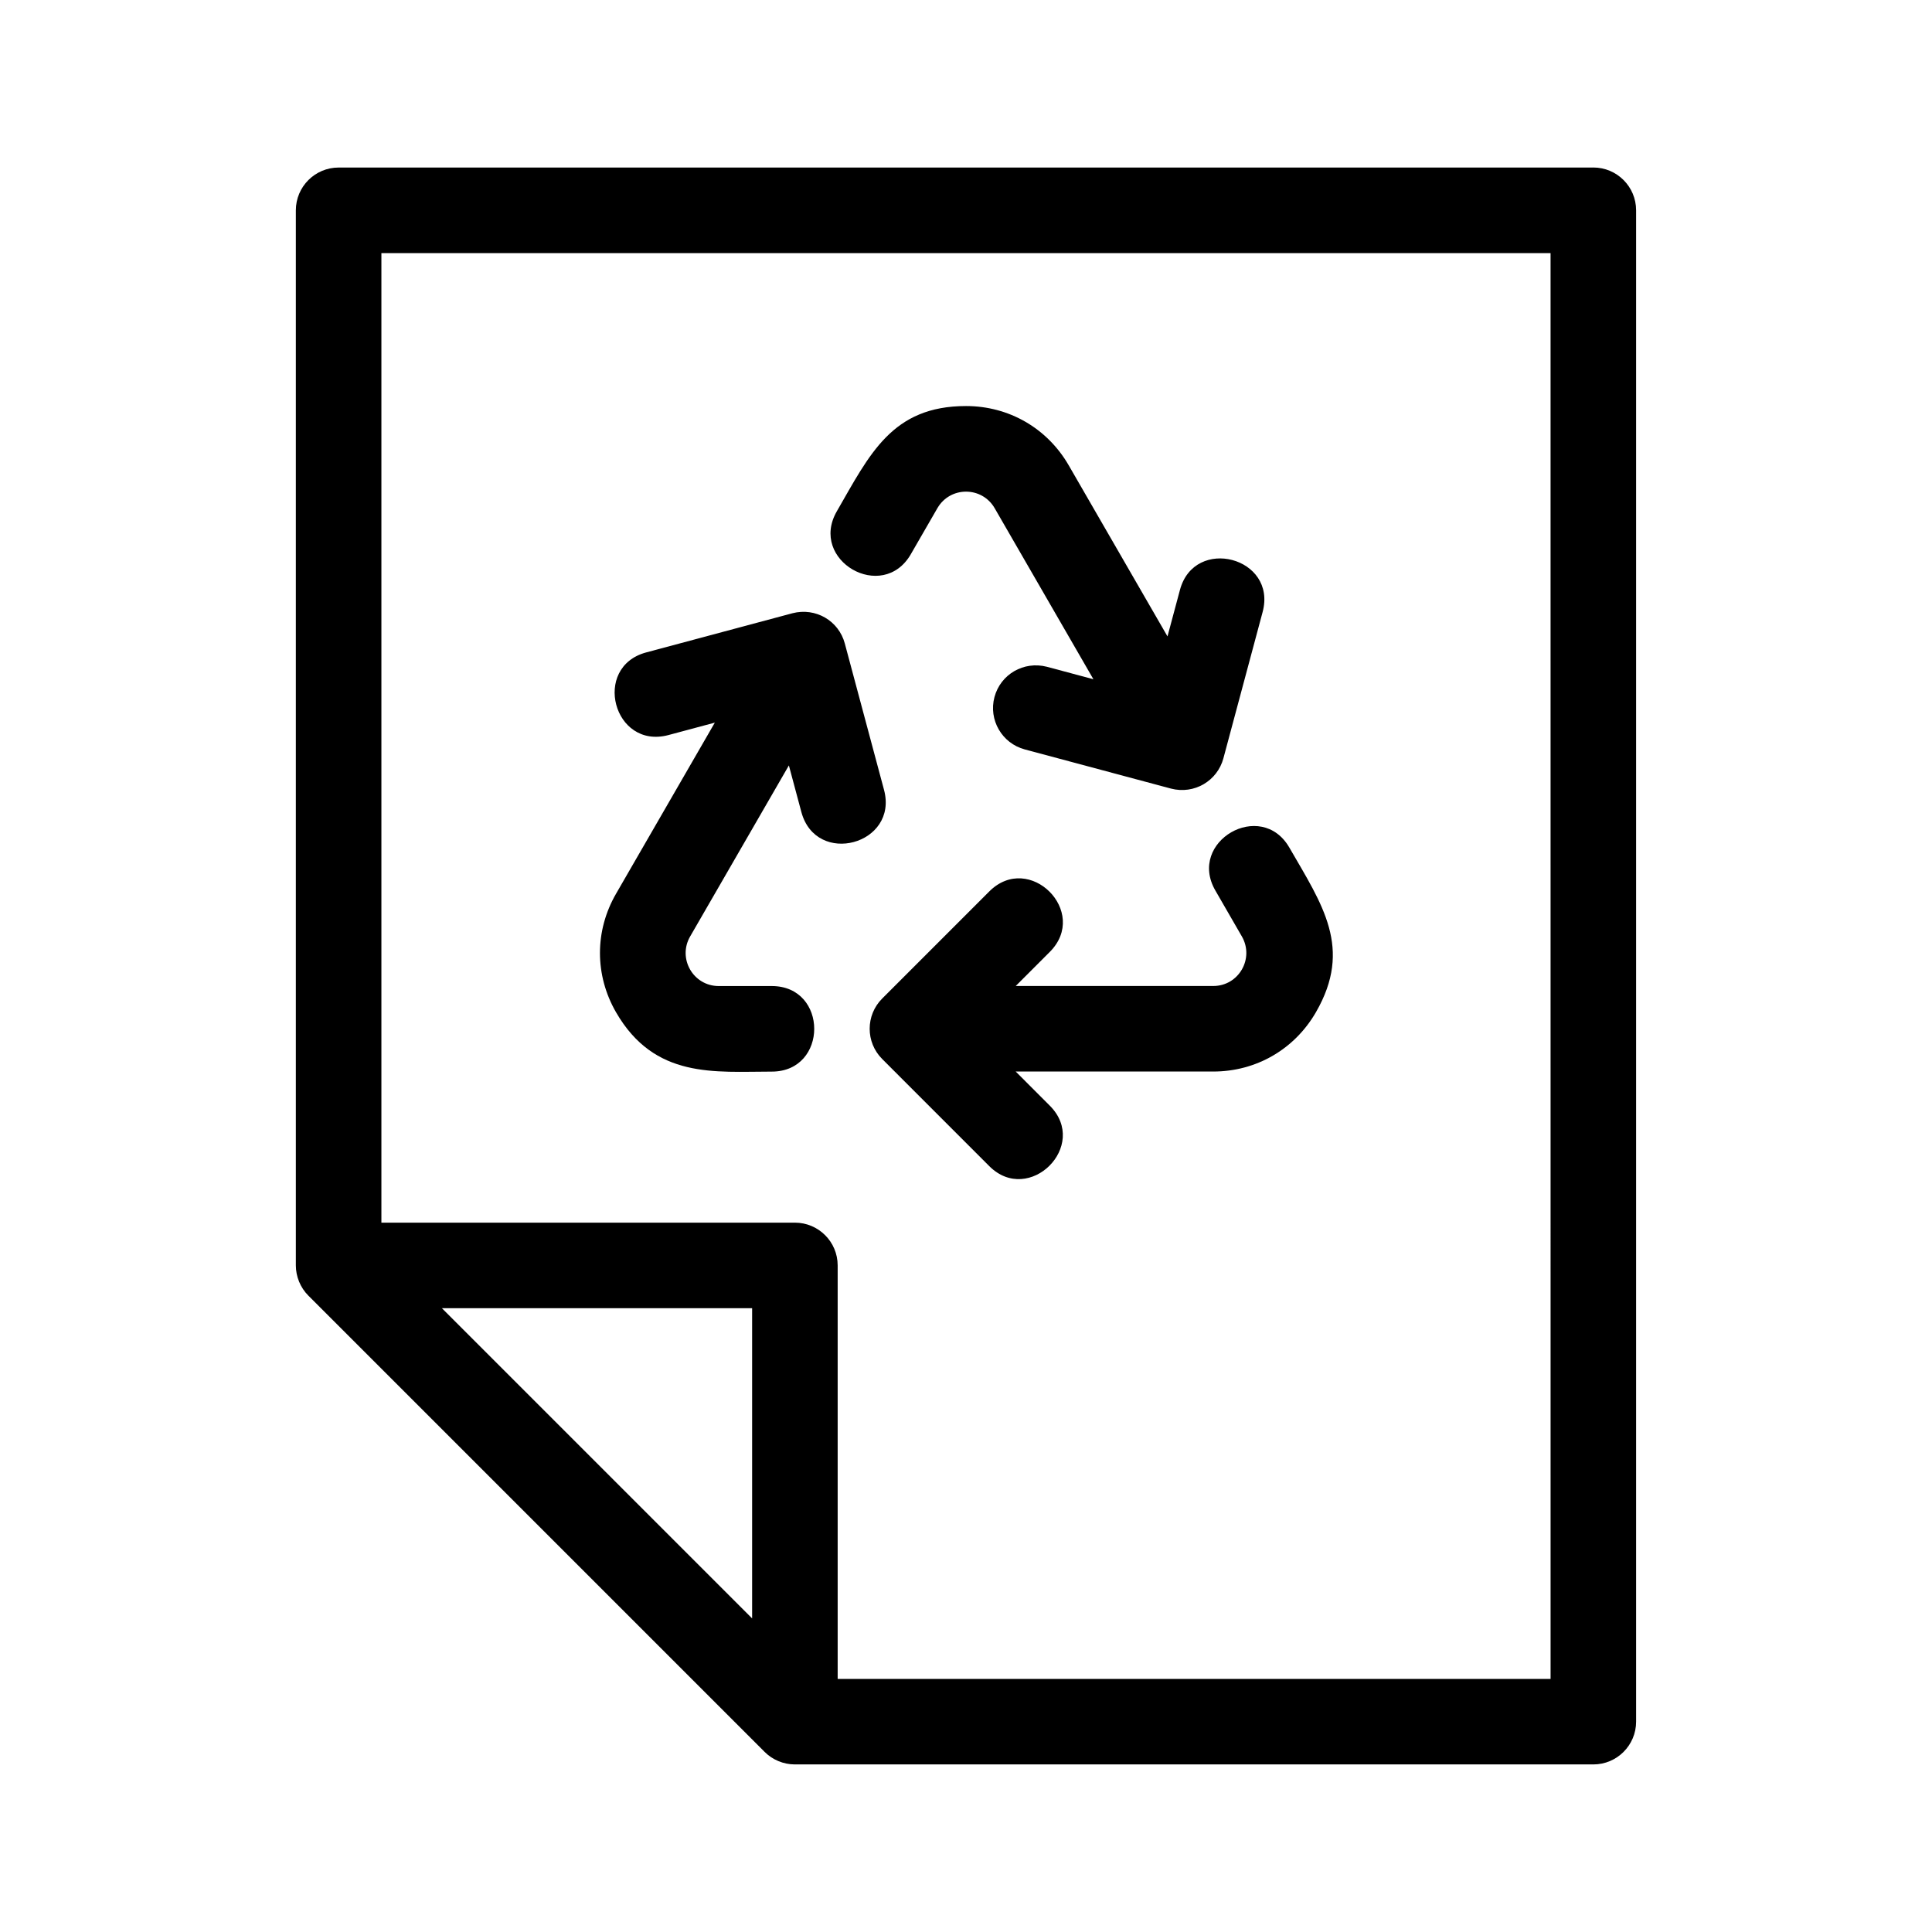
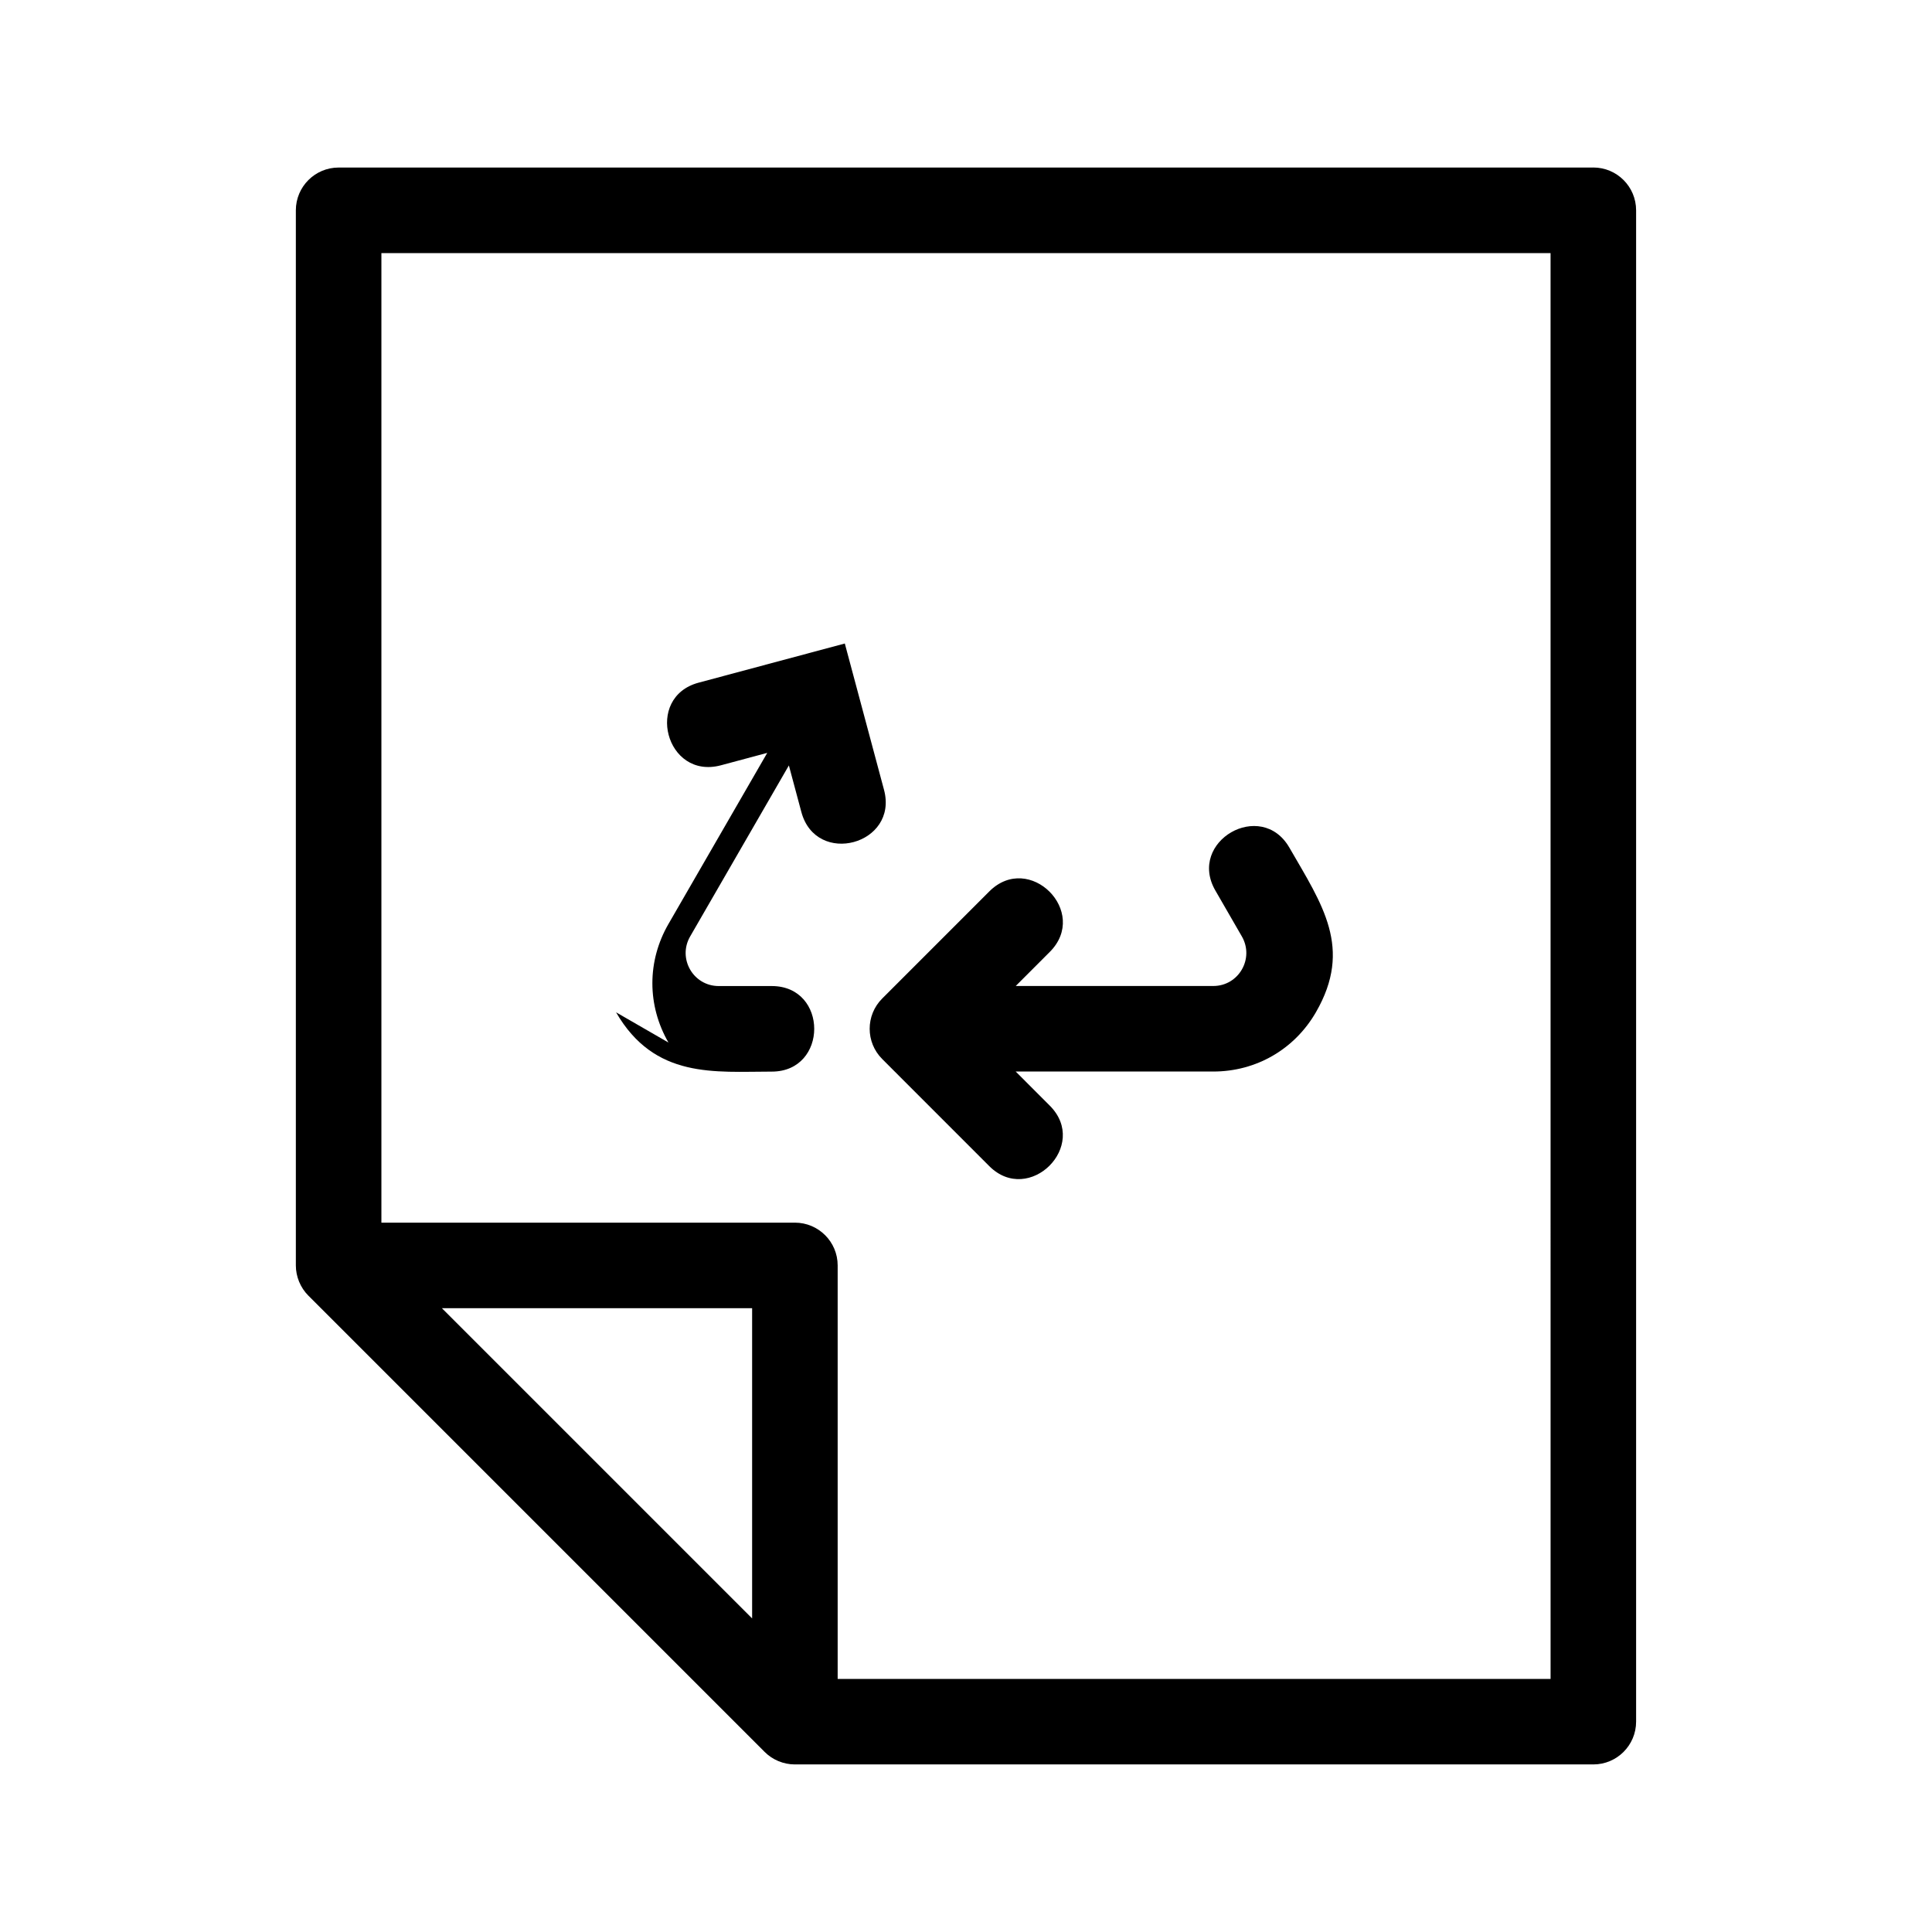
<svg xmlns="http://www.w3.org/2000/svg" fill="#000000" width="800px" height="800px" version="1.1" viewBox="144 144 512 512">
  <g>
    <path d="m566.25 188.4h-332.51c-6.258 0-11.336 5.078-11.336 11.336v279.61c0 2.949 1.188 5.883 3.32 8.016l120.91 120.91c2.09 2.094 4.992 3.32 8.016 3.32h211.6c6.258 0 11.336-5.078 11.336-11.336v-400.53c-0.004-6.258-5.082-11.336-11.34-11.336zm-222.93 384.5-82.211-82.211h82.211zm211.6 16.031h-188.93v-109.58c0-6.258-5.078-11.336-11.336-11.336h-109.58v-256.94h309.84z" />
    <path d="m466.08 379.99 7.027 12.176c3.359 5.84-0.82 13.133-7.586 13.133l-52.348 0.004 9.023-9.027c10.609-10.609-5.422-26.637-16.031-16.031l-28.371 28.375c-4.43 4.43-4.43 11.602 0 16.031l28.371 28.383c10.523 10.523 26.637-5.422 16.031-16.031l-9.027-9.035h52.348c11.367 0 21.531-5.875 27.215-15.715 9.82-17.008 1.691-28.496-7.027-43.609-7.477-12.992-27.121-1.652-19.625 11.348z" />
-     <path d="m307.26 412.27c10.227 17.703 26.152 15.715 41.266 15.715 15.004 0 15.004-22.672 0-22.672h-14.051c-6.762 0-10.949-7.301-7.586-13.133l26.172-45.332 3.305 12.332c3.91 14.566 25.797 8.637 21.906-5.875l-10.387-38.77c-1.605-6.019-7.719-9.617-13.891-8.016l-38.758 10.383c-14.414 3.879-8.68 25.734 5.875 21.906l12.328-3.305-26.172 45.332c-5.691 9.836-5.691 21.586-0.008 31.434z" />
-     <path d="m385.39 290.85 7.027-12.176c3.387-5.844 11.789-5.844 15.176 0l26.172 45.332-12.328-3.305c-6.141-1.578-12.27 1.984-13.891 8.02-1.621 6.047 1.98 12.258 8.016 13.879l38.758 10.383c6.176 1.613 12.289-2.051 13.891-8.016l10.395-38.77c3.894-14.52-18.027-20.273-21.906-5.875l-3.305 12.332-26.172-45.332c-5.684-9.84-15.852-15.715-27.215-15.715-19.629 0-25.523 12.777-34.242 27.891-7.504 13.016 12.141 24.355 19.625 11.352z" />
+     <path d="m307.26 412.27c10.227 17.703 26.152 15.715 41.266 15.715 15.004 0 15.004-22.672 0-22.672h-14.051c-6.762 0-10.949-7.301-7.586-13.133l26.172-45.332 3.305 12.332c3.91 14.566 25.797 8.637 21.906-5.875l-10.387-38.77l-38.758 10.383c-14.414 3.879-8.68 25.734 5.875 21.906l12.328-3.305-26.172 45.332c-5.691 9.836-5.691 21.586-0.008 31.434z" />
  </g>
</svg>